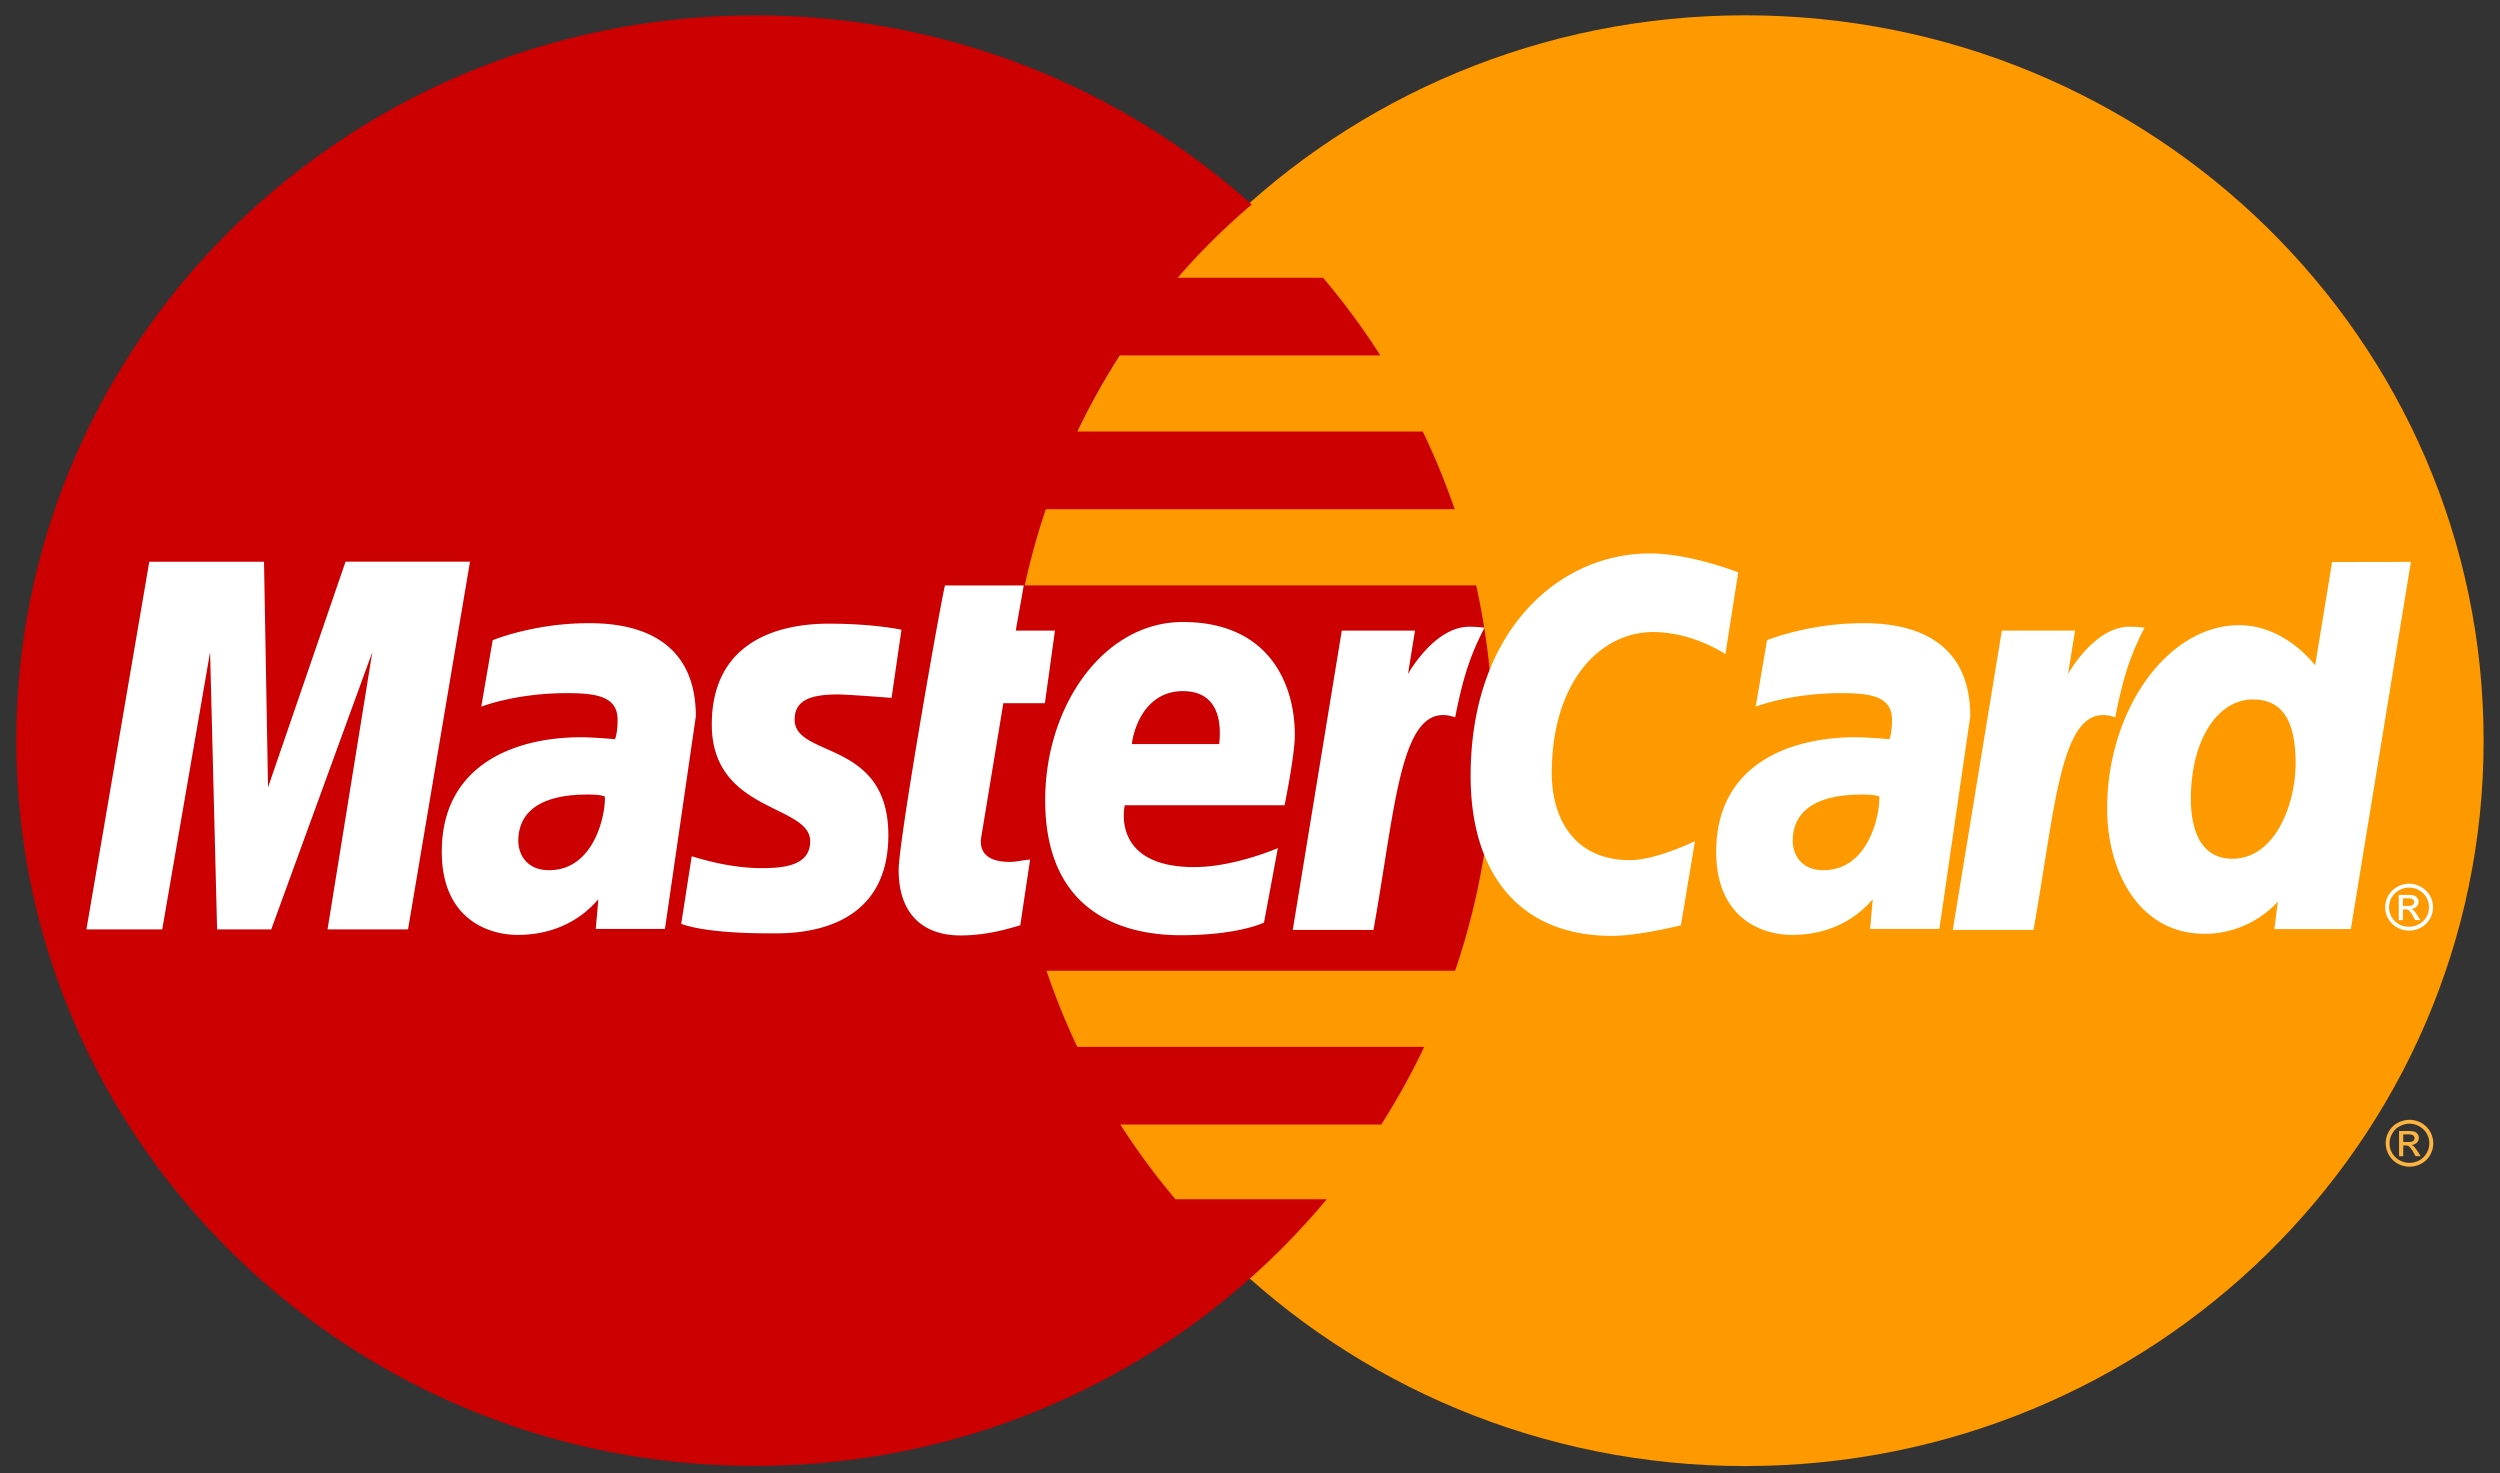
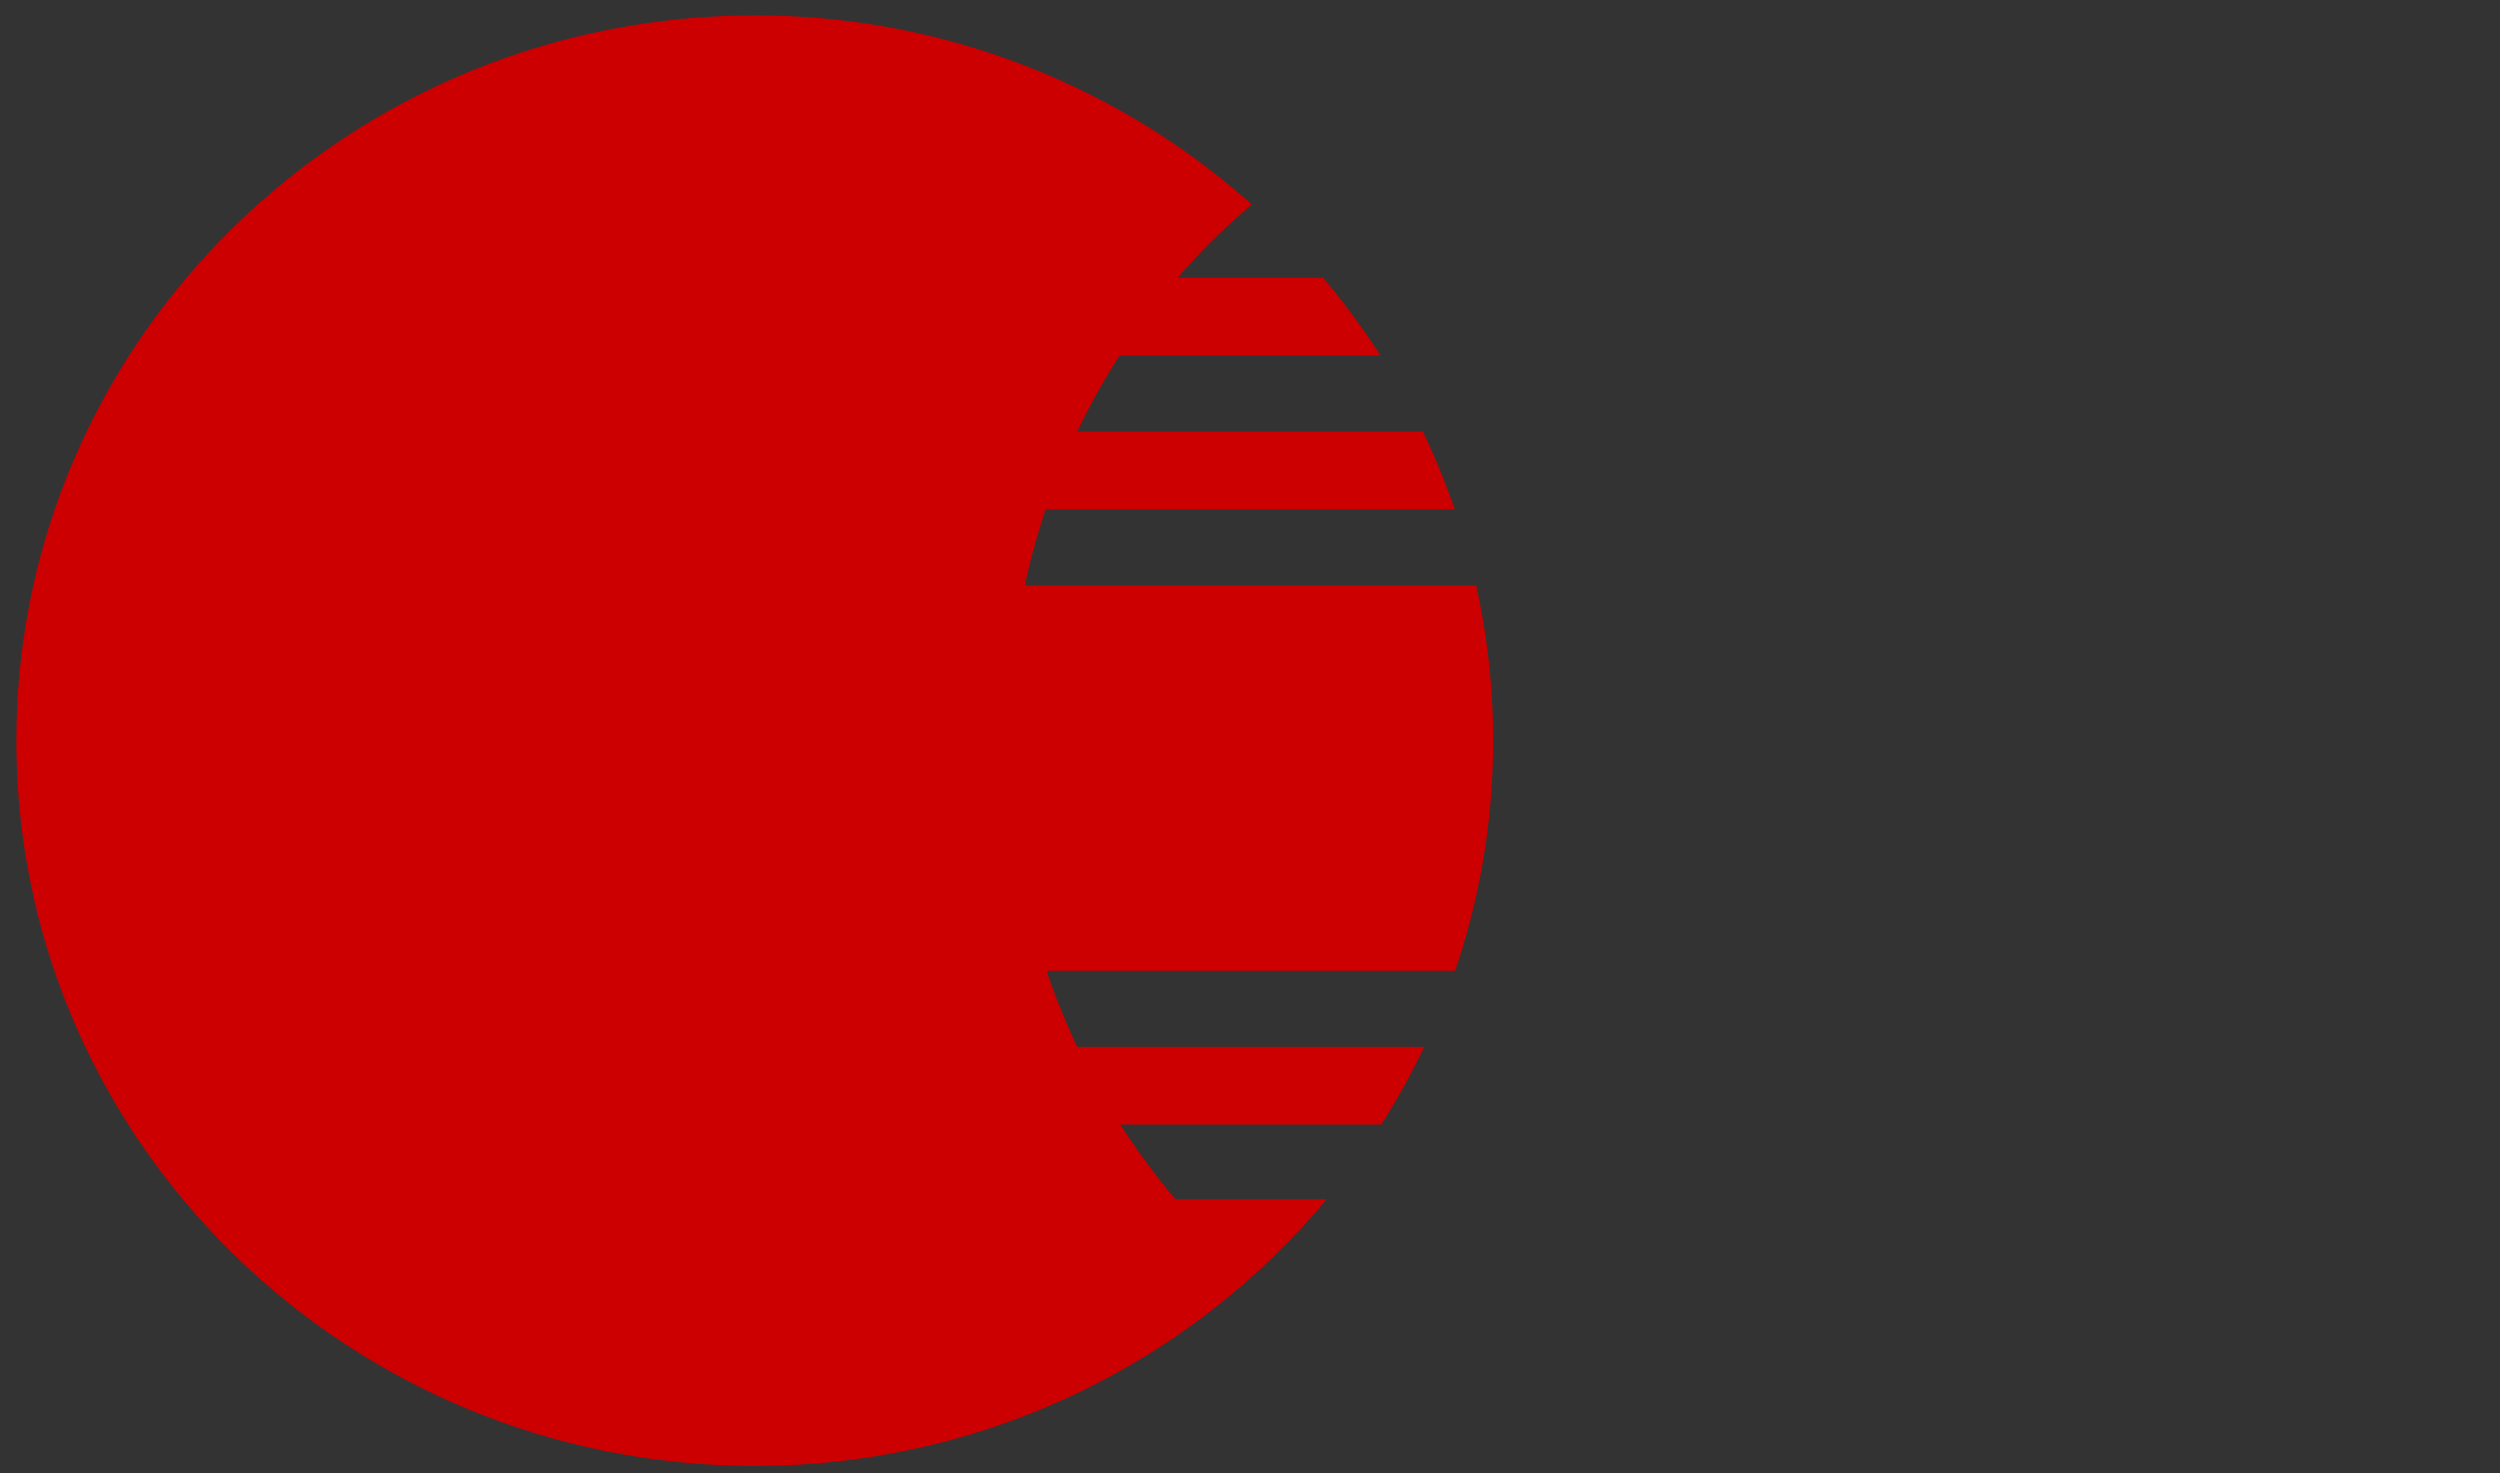
<svg xmlns="http://www.w3.org/2000/svg" width="56" height="33" fill="none">
  <rect width="100%" height="100%" fill="#333333" stroke="none" />
-   <path d="M55.633 16.592c.002 8.971-7.4 16.245-16.536 16.248-9.135.002-16.54-7.269-16.543-16.24v-.008C22.55 7.62 29.954.346 39.089.343c9.135-.002 16.541 7.269 16.544 16.24v.009z" fill="#F90" />
  <path d="M16.8.347C7.72.404.367 7.66.367 16.591c0 8.967 7.41 16.245 16.54 16.245 4.285 0 8.19-1.604 11.13-4.233h-.002.004a16.506 16.506 0 001.679-1.74h-3.389a15.867 15.867 0 01-1.233-1.673h5.844a16.18 16.18 0 00.963-1.74h-7.772a15.877 15.877 0 01-.69-1.706h9.154c.552-1.62.851-3.352.851-5.153a16 16 0 00-.38-3.478H22.954a15.99 15.99 0 01.472-1.707h9.158a16.073 16.073 0 00-.713-1.739H24.13c.28-.586.596-1.156.95-1.706h5.84a16.286 16.286 0 00-1.284-1.74H26.38a15.211 15.211 0 011.659-1.64A16.648 16.648 0 0016.907.346H16.8z" fill="#C00" />
-   <path d="M53.973 25.084c.09 0 .178.023.263.068a.525.525 0 01.2.719.494.494 0 01-.197.194.552.552 0 01-.532 0 .526.526 0 01-.197-.72.494.494 0 01.2-.193.563.563 0 01.263-.068zm0 .087a.464.464 0 00-.22.057.407.407 0 00-.165.162.43.43 0 00.163.6.457.457 0 00.444 0 .438.438 0 00.163-.599.455.455 0 00-.385-.22zm-.234.729v-.566h.198c.067 0 .116.006.147.017a.14.14 0 01.072.054.148.148 0 01-.018.19.179.179 0 01-.12.052c.02.008.037.019.05.03.023.022.051.06.085.112l.07.11h-.114l-.05-.088a.458.458 0 00-.097-.132.124.124 0 00-.075-.02h-.054v.241h-.094zm.093-.319h.113c.053 0 .09-.008.11-.023a.077.077 0 00.03-.063.073.073 0 00-.015-.045.087.087 0 00-.04-.03.294.294 0 00-.092-.01h-.106v.171" fill="#FCB340" />
-   <path d="M22.854 20.727l.22-1.47c-.12 0-.297.05-.453.05-.613 0-.68-.32-.641-.556l.495-3h.931l.225-1.626h-.878l.179-1.011H21.17c-.04.038-1.04 5.688-1.04 6.375 0 1.019.582 1.472 1.403 1.465.643-.005 1.144-.18 1.32-.227zm.558-2.803c0 2.445 1.643 3.025 3.042 3.025 1.292 0 1.86-.283 1.86-.283l.31-1.668s-.982.425-1.87.425c-1.89 0-1.559-1.385-1.559-1.385h3.579s.23-1.12.23-1.577c0-1.14-.577-2.528-2.51-2.528-1.77 0-3.082 1.874-3.082 3.991zm3.088-2.442c.994 0 .811 1.096.811 1.185h-1.955c0-.113.185-1.186 1.144-1.186zm11.152 5.245l.315-1.886s-.864.426-1.457.426c-1.25 0-1.75-.937-1.75-1.944 0-2.042 1.075-3.165 2.271-3.165.897 0 1.618.495 1.618.495l.287-1.832s-1.068-.424-1.983-.424c-2.033 0-4.011 1.732-4.011 4.985 0 2.157 1.068 3.582 3.17 3.582.594 0 1.54-.237 1.54-.237zM13.169 13.96c-1.208 0-2.133.38-2.133.38l-.256 1.49s.764-.304 1.919-.304c.656 0 1.135.072 1.135.596 0 .317-.058.435-.058.435s-.518-.043-.757-.043c-1.523 0-3.123.639-3.123 2.563 0 1.517 1.05 1.865 1.7 1.865 1.242 0 1.778-.792 1.807-.794l-.058.66h1.55l.692-4.763c0-2.02-1.795-2.086-2.418-2.086zm.377 3.878c.034.29-.186 1.654-1.246 1.654-.547 0-.69-.41-.69-.653 0-.473.263-1.041 1.553-1.041.3 0 .332.032.383.04zm3.689 3.069c.397 0 2.664.099 2.664-2.2 0-2.148-2.099-1.723-2.099-2.586 0-.43.342-.565.968-.565.248 0 1.203.077 1.203.077l.222-1.527s-.618-.136-1.624-.136c-1.303 0-2.625.511-2.625 2.258 0 1.98 2.204 1.782 2.204 2.616 0 .557-.616.602-1.09.602-.822 0-1.562-.277-1.564-.263l-.235 1.511c.043.013.499.213 1.976.213zm35.004-8.317l-.38 2.314s-.663-.9-1.7-.9c-1.614 0-2.959 1.912-2.959 4.107 0 1.417.717 2.806 2.184 2.806 1.055 0 1.64-.723 1.64-.723l-.078.617h1.713l1.345-8.225-1.765.003zm-.818 4.513c0 .913-.46 2.133-1.415 2.133-.634 0-.93-.522-.93-1.342 0-1.34.612-2.226 1.386-2.226.634 0 .96.428.96 1.435zM3.634 20.818l1.072-6.21.157 6.21h1.213l2.264-6.21-1.003 6.21H9.14l1.388-8.236H7.74l-1.736 5.054-.09-5.053h-2.57l-1.408 8.235h1.698zm27.132.012c.513-2.863.608-5.188 1.83-4.762.215-1.108.422-1.537.655-2.006 0 0-.11-.023-.34-.023-.788 0-1.372 1.059-1.372 1.059l.157-.972h-1.64l-1.098 6.704h1.808zm10.949-6.87c-1.207 0-2.133.38-2.133.38l-.255 1.49s.764-.304 1.919-.304c.655 0 1.135.072 1.135.596 0 .317-.059.435-.059.435s-.517-.043-.757-.043c-1.522 0-3.122.639-3.122 2.563 0 1.517 1.05 1.865 1.7 1.865 1.242 0 1.778-.792 1.806-.794l-.058.66h1.551l.692-4.763c0-2.02-1.795-2.086-2.419-2.086zm.378 3.878c.034.29-.186 1.654-1.246 1.654-.547 0-.69-.41-.69-.653 0-.473.263-1.041 1.553-1.041.3 0 .332.032.383.04zm3.457 2.992c.514-2.863.609-5.188 1.832-4.762.214-1.108.42-1.537.654-2.006 0 0-.11-.023-.34-.023-.788 0-1.372 1.059-1.372 1.059l.157-.972h-1.64l-1.098 6.704h1.808zm8.416-1.035a.548.548 0 01.463.263.522.522 0 01-.197.719.552.552 0 01-.533 0 .519.519 0 01.003-.913.556.556 0 01.264-.069zm0 .087a.46.46 0 00-.22.057.435.435 0 00.22.819c.077 0 .151-.02.222-.057a.436.436 0 00-.003-.761.457.457 0 00-.219-.058zm-.234.729v-.565h.198c.067 0 .117.005.147.016.03.01.053.028.072.054a.142.142 0 01.027.083.148.148 0 01-.045.108.175.175 0 01-.12.051c.02.008.037.019.05.03a.67.67 0 01.085.112l.07.11h-.114l-.05-.088a.46.46 0 00-.097-.132.121.121 0 00-.075-.02h-.054v.241h-.094zm.093-.318h.113c.054 0 .09-.008.11-.024a.076.076 0 00.03-.063.073.073 0 00-.015-.044.085.085 0 00-.04-.03.299.299 0 00-.092-.01h-.106v.17" fill="#fff" />
</svg>